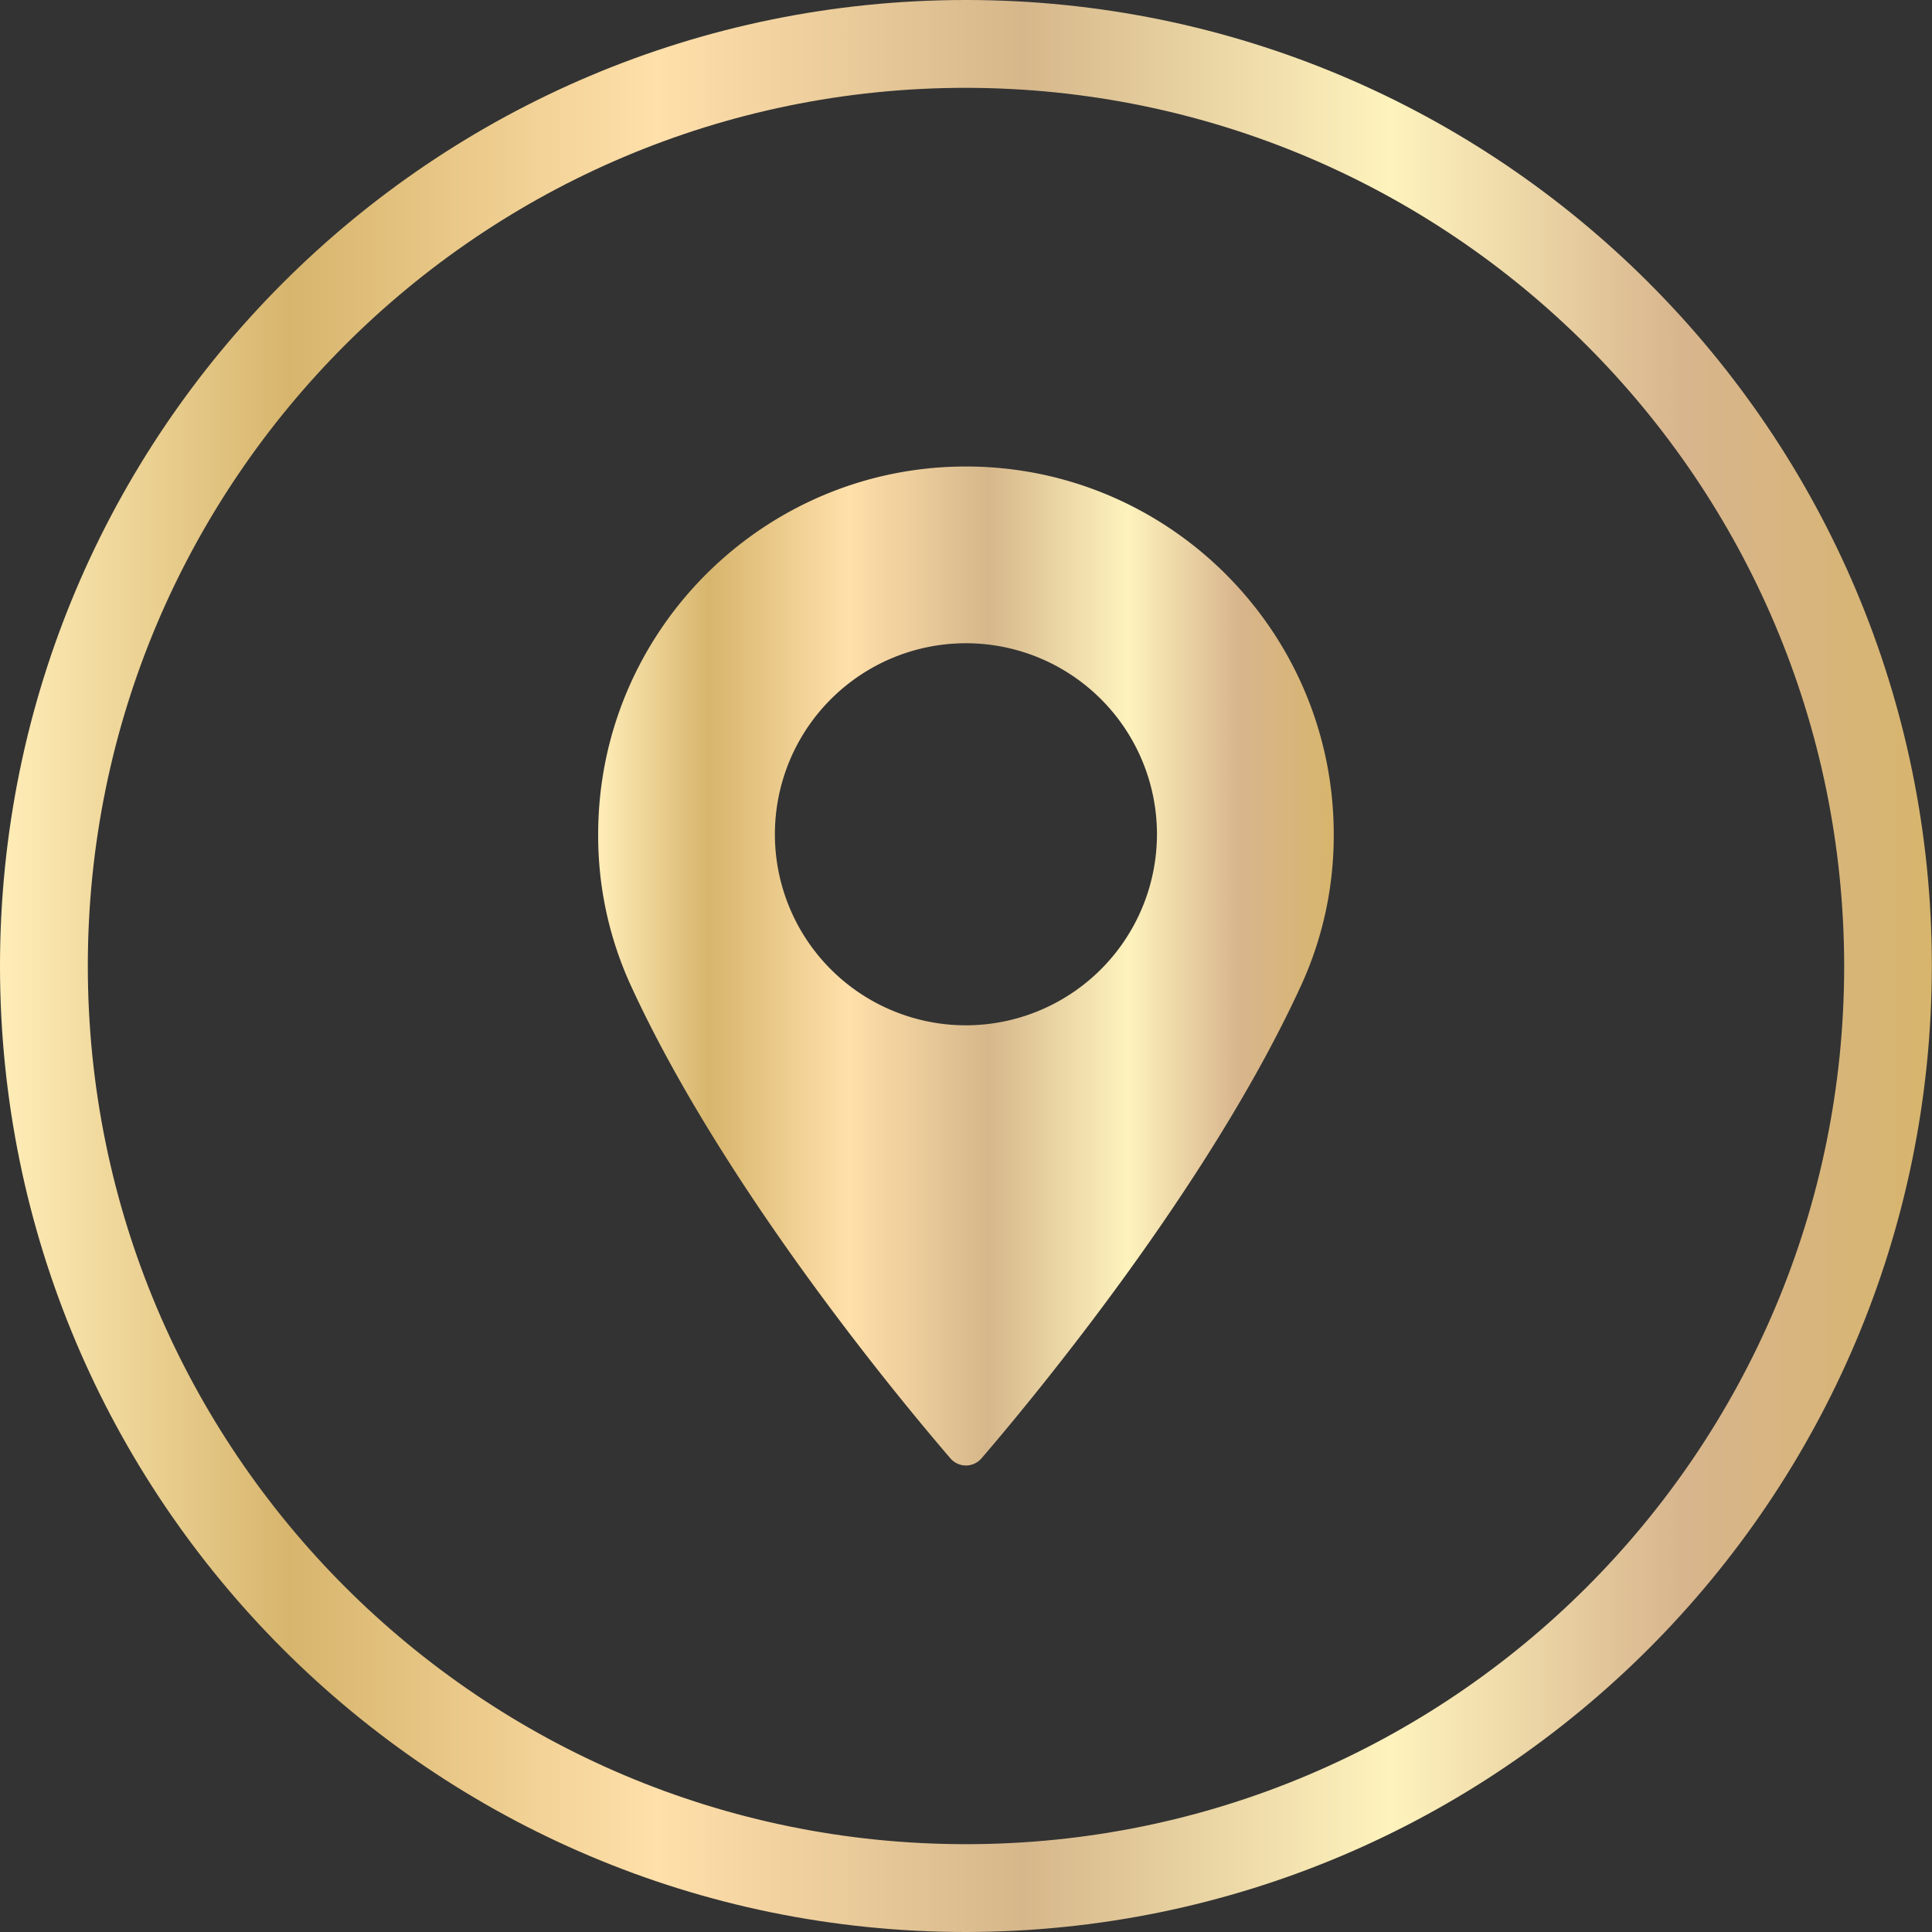
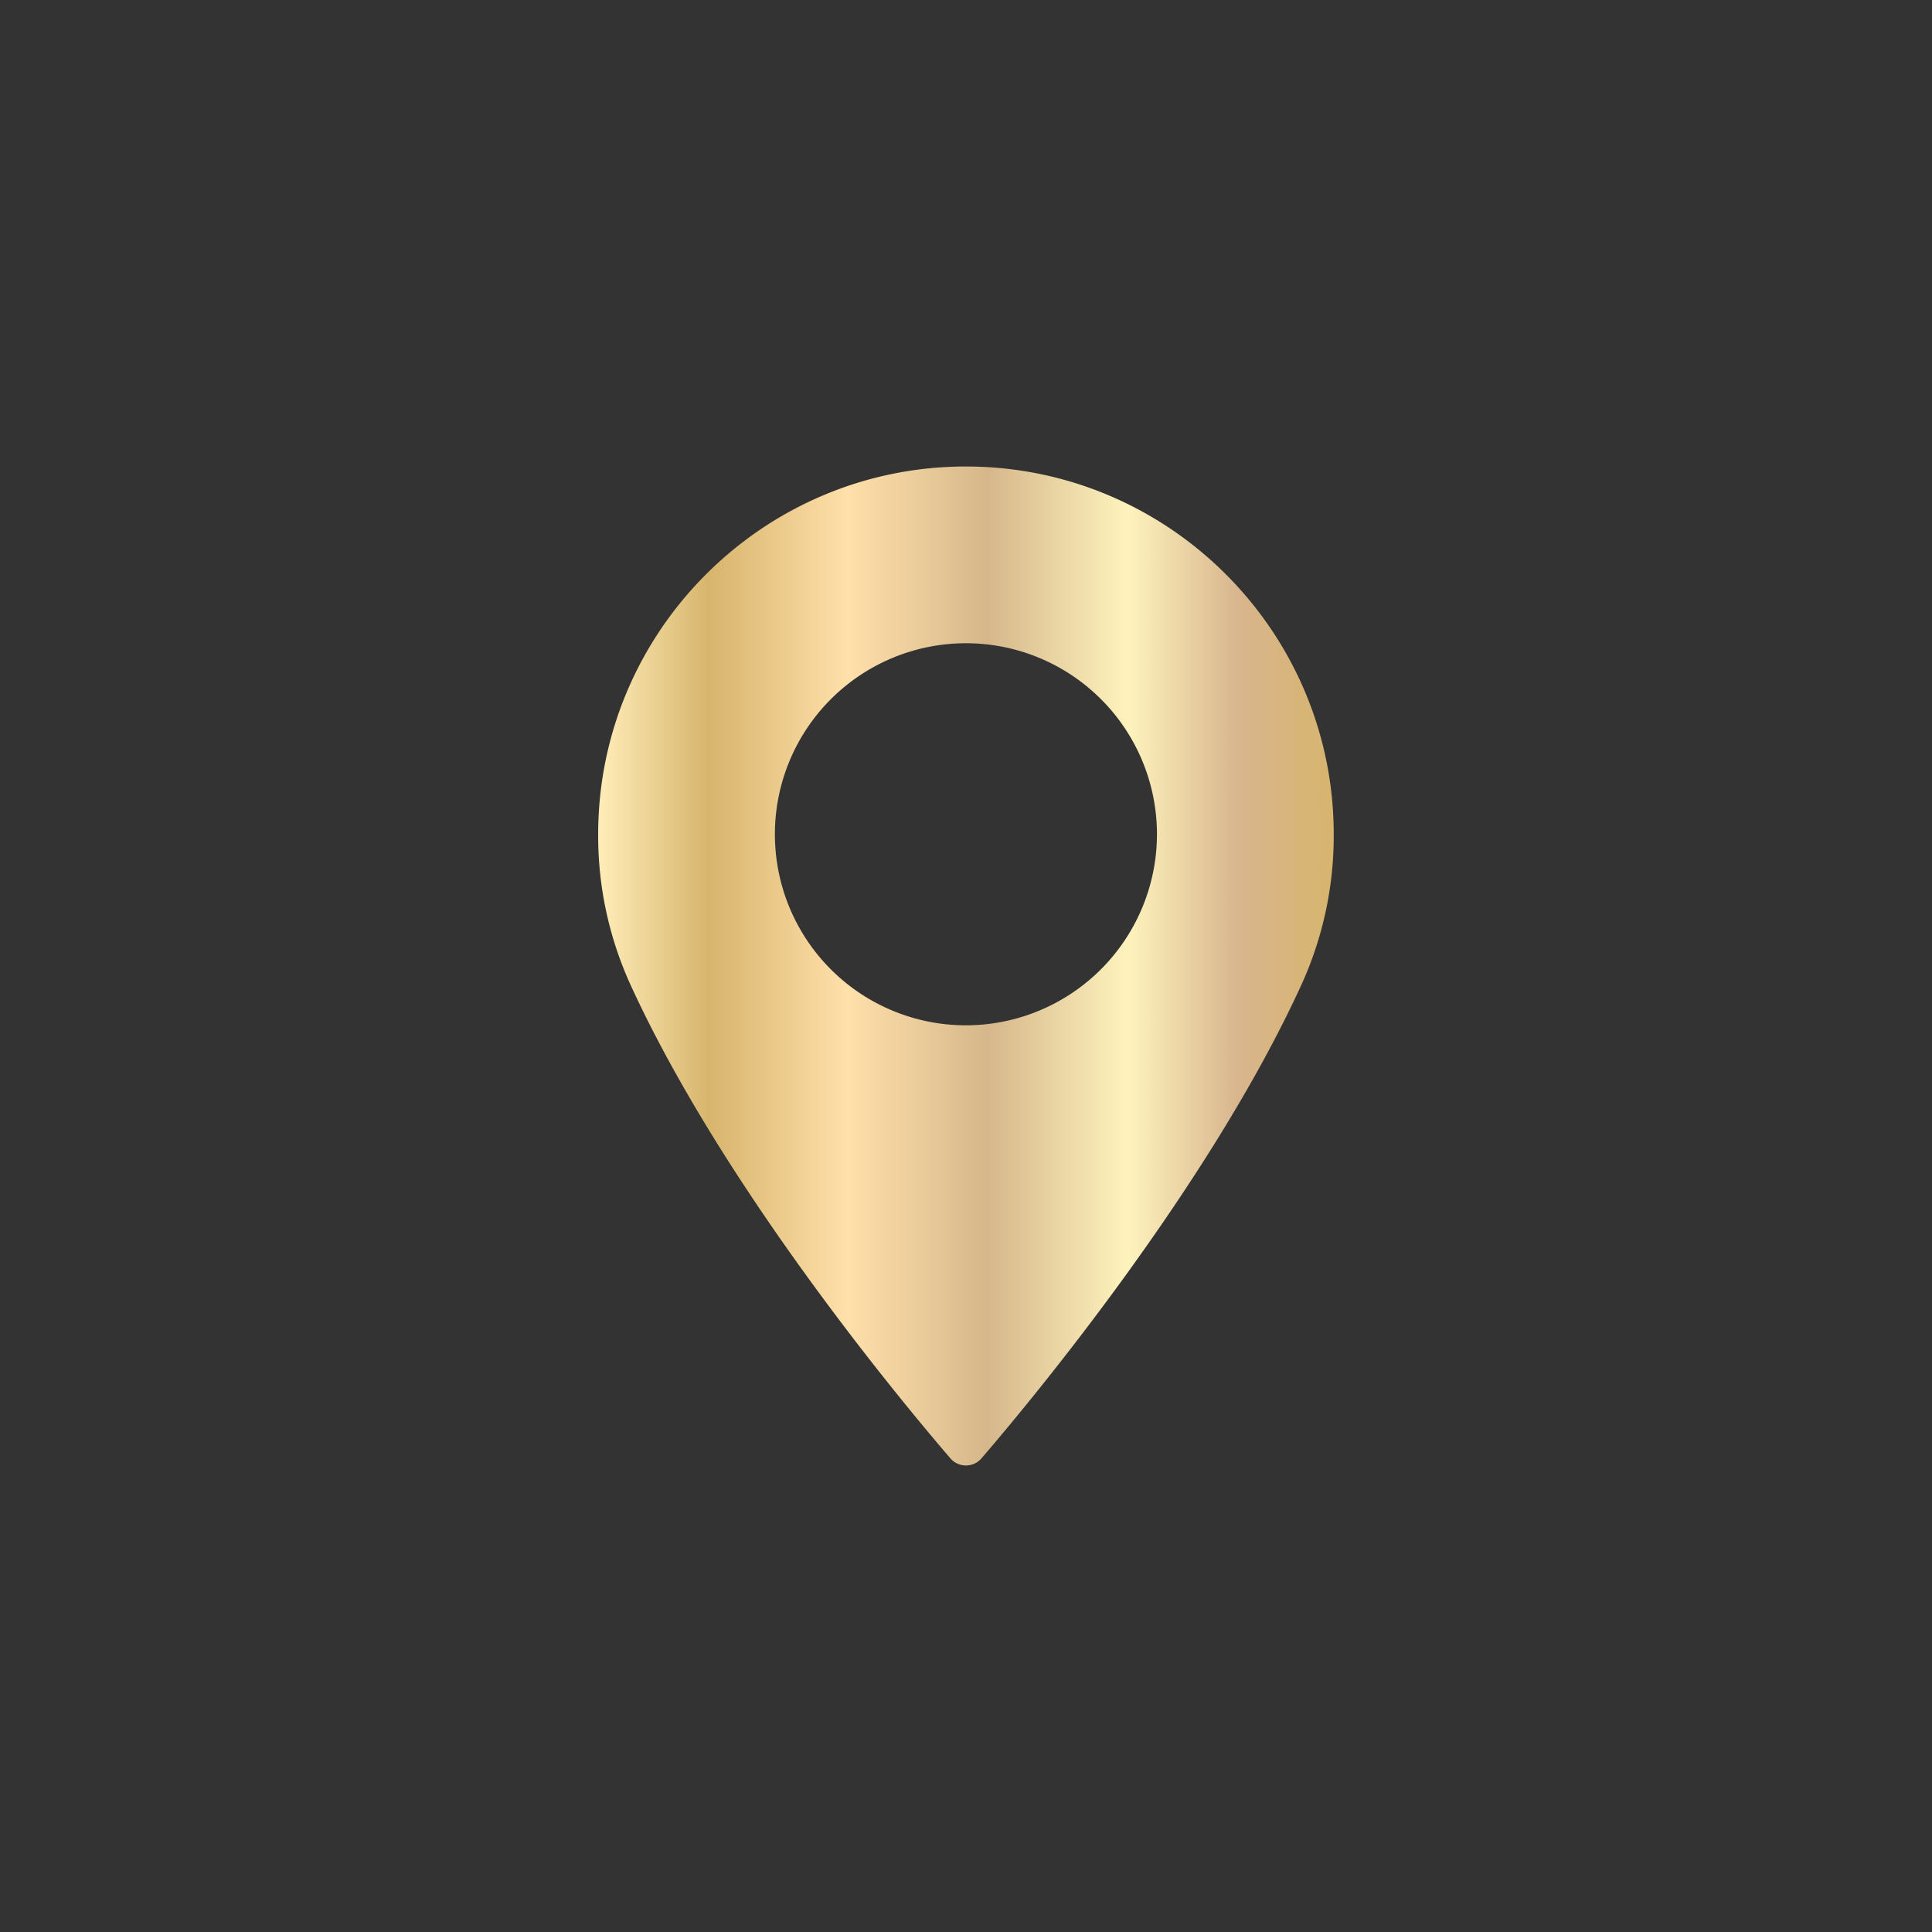
<svg xmlns="http://www.w3.org/2000/svg" xmlns:xlink="http://www.w3.org/1999/xlink" viewBox="0 0 826.06 826.06">
  <rect x="0" y="0" width="826.06" height="826.06" fill="#333333" stroke="none" />
  <defs>
    <style>.cls-1{fill:url(#Новый_образец_градиентной_залив);}.cls-2{fill:url(#Новый_образец_градиентной_залив-2);}</style>
    <linearGradient id="Новый_образец_градиентной_залив" y1="413.03" x2="826.06" y2="413.03" gradientUnits="userSpaceOnUse">
      <stop offset="0" stop-color="#ffedb8" />
      <stop offset="0.15" stop-color="#d7b56d" />
      <stop offset="0.34" stop-color="#ffe0aa" />
      <stop offset="0.53" stop-color="#d6b78b" />
      <stop offset="0.72" stop-color="#fef3bd" />
      <stop offset="0.87" stop-color="#d8b58d" />
      <stop offset="1" stop-color="#d7b56d" />
    </linearGradient>
    <linearGradient id="Новый_образец_градиентной_залив-2" x1="255.78" y1="413.03" x2="570.28" y2="413.03" xlink:href="#Новый_образец_градиентной_залив" />
  </defs>
  <g id="Слой_2" data-name="Слой 2">
    <g id="Слой_1-2" data-name="Слой 1">
-       <path class="cls-1" d="M413,826.06C184.92,826.06,0,641.14,0,413S184.92,0,413,0s413,184.92,413,413C825.8,641,641,825.8,413,826.06Zm0-788.51C205.66,37.55,37.55,205.66,37.55,413S205.66,788.51,413,788.51,788.51,620.4,788.51,413C788.27,205.75,620.3,37.79,413,37.55Z" />
      <path class="cls-2" d="M413,199.46c-86.7,0-157.24,70.55-157.24,157.26a153.4,153.4,0,0,0,13.75,64.18c39.32,86,114.69,176.87,136.86,202.65a8.76,8.76,0,0,0,13.27,0c22.16-25.78,97.54-116.61,136.87-202.65a153.4,153.4,0,0,0,13.75-64.18C570.27,270,499.73,199.46,413,199.46Zm0,238.93a81.68,81.68,0,1,1,81.68-81.68A81.77,81.77,0,0,1,413,438.39Z" />
    </g>
  </g>
</svg>